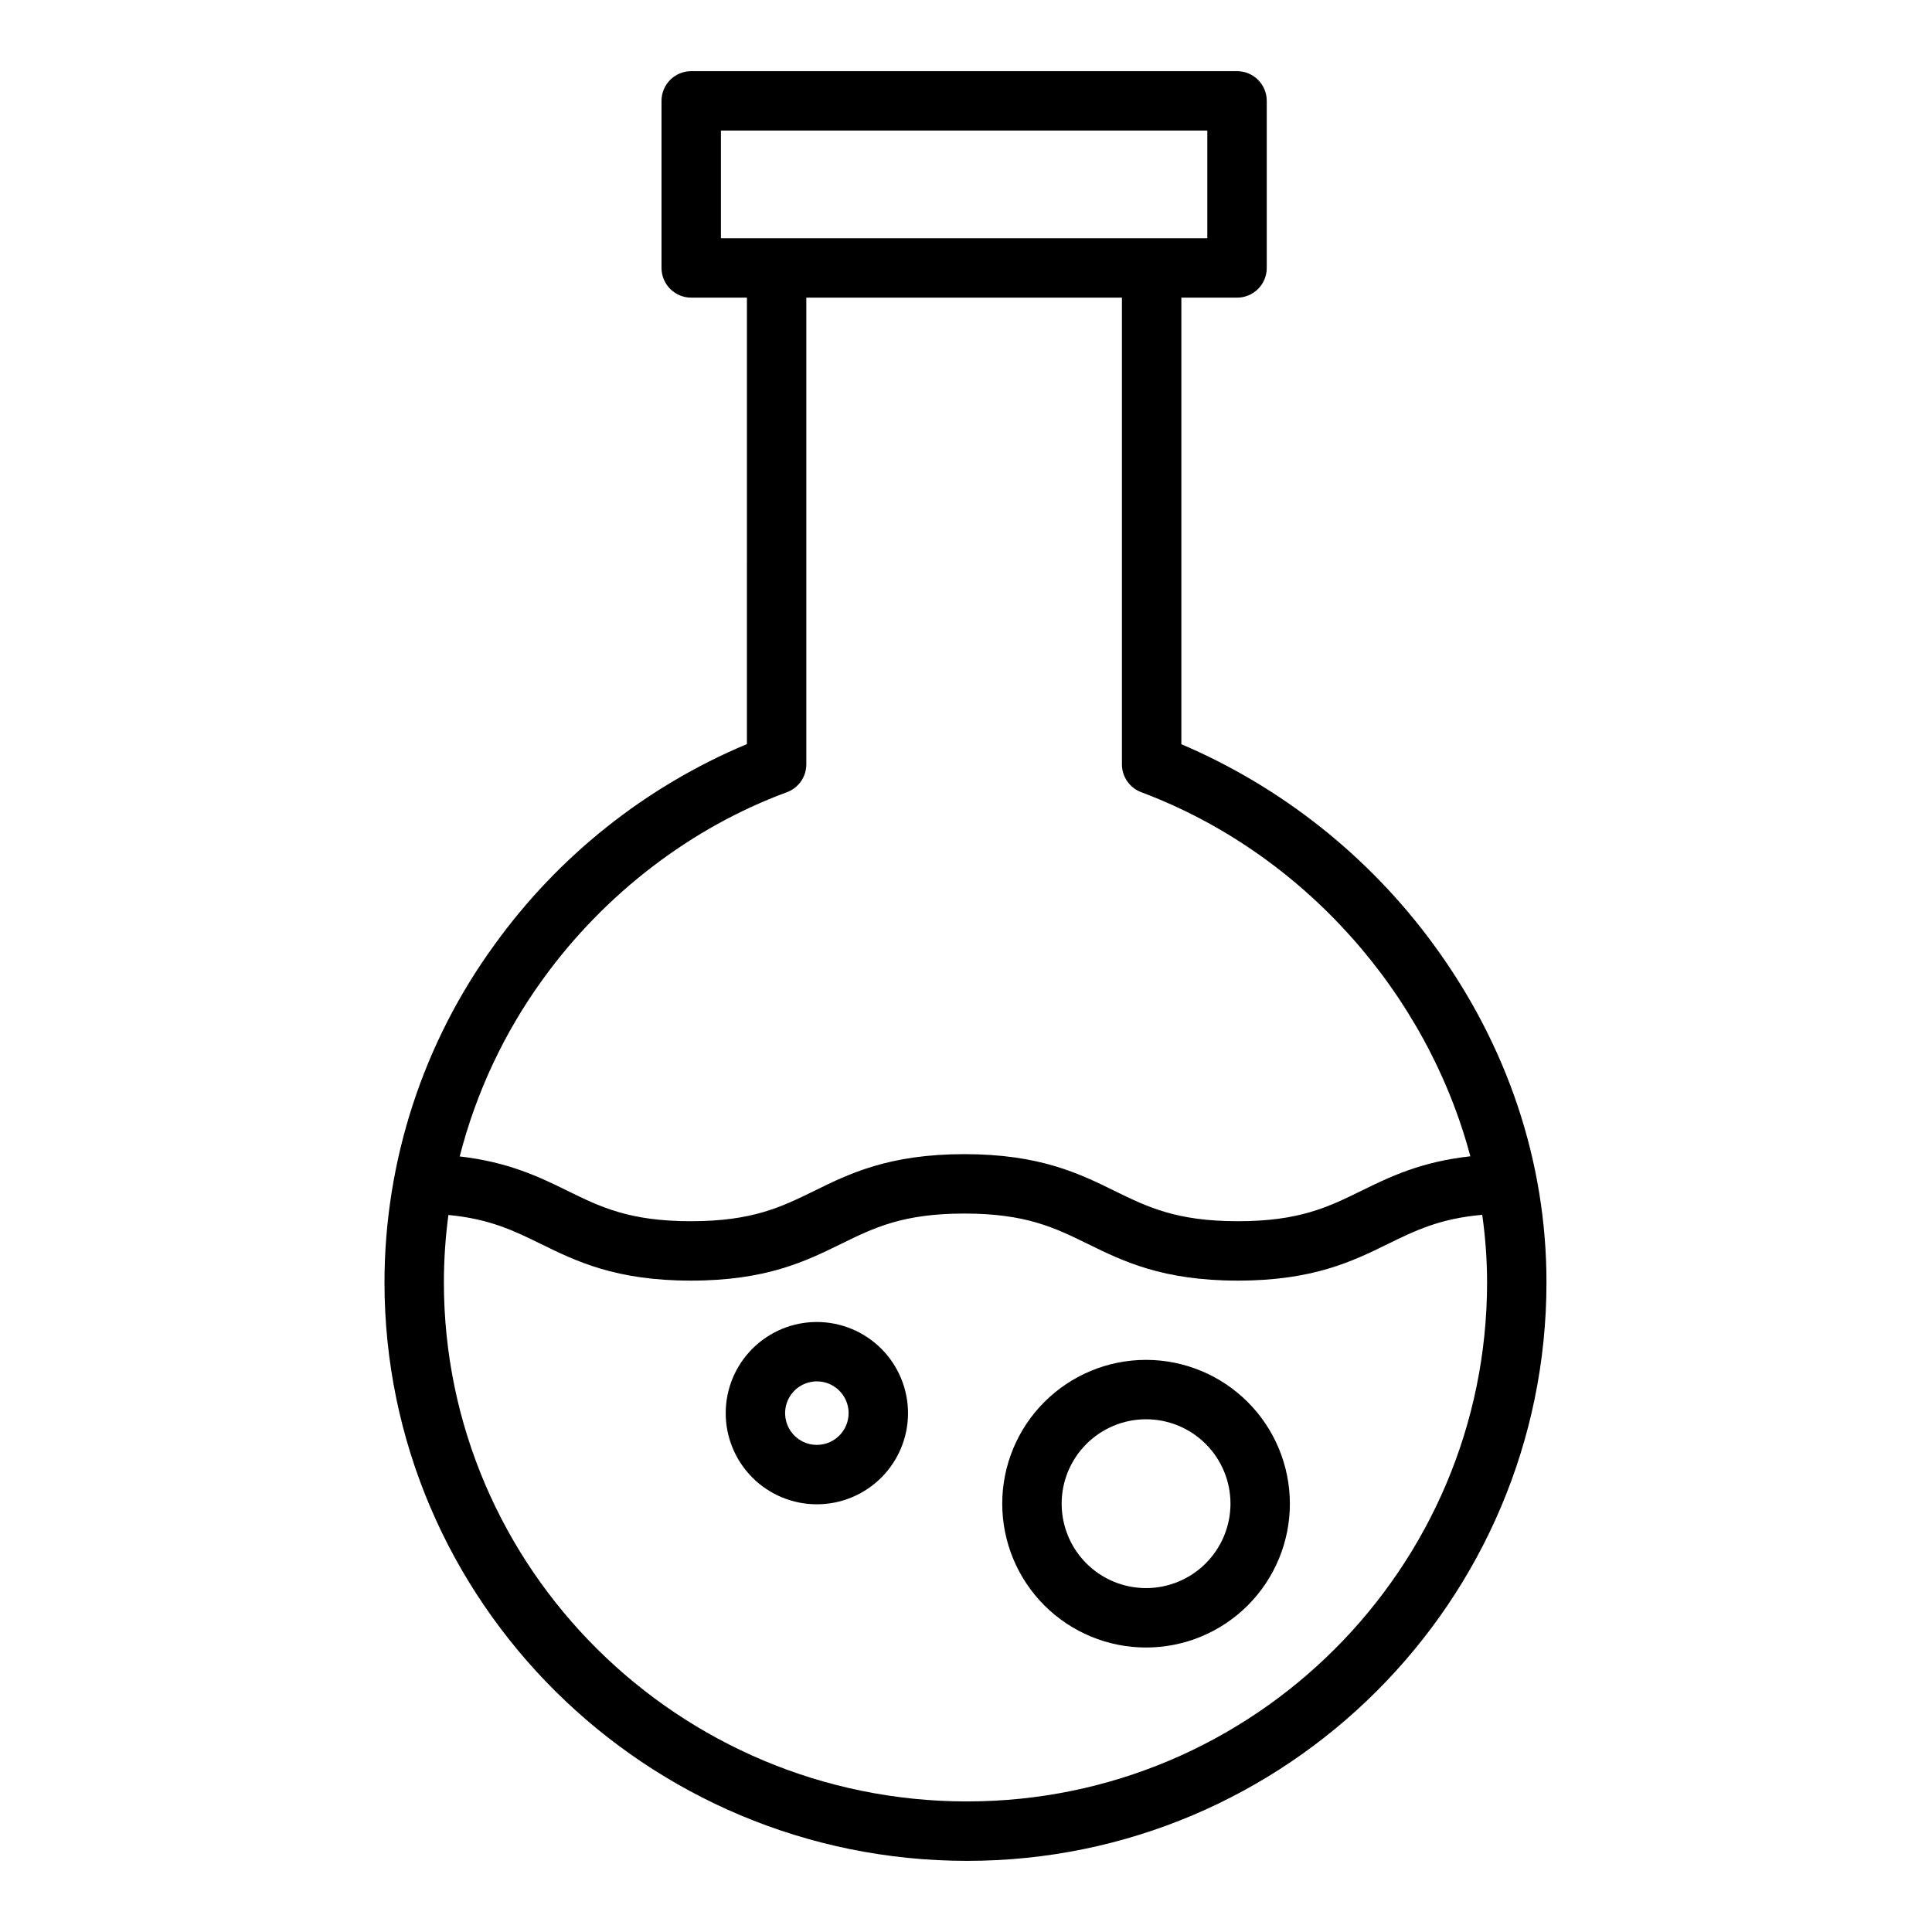
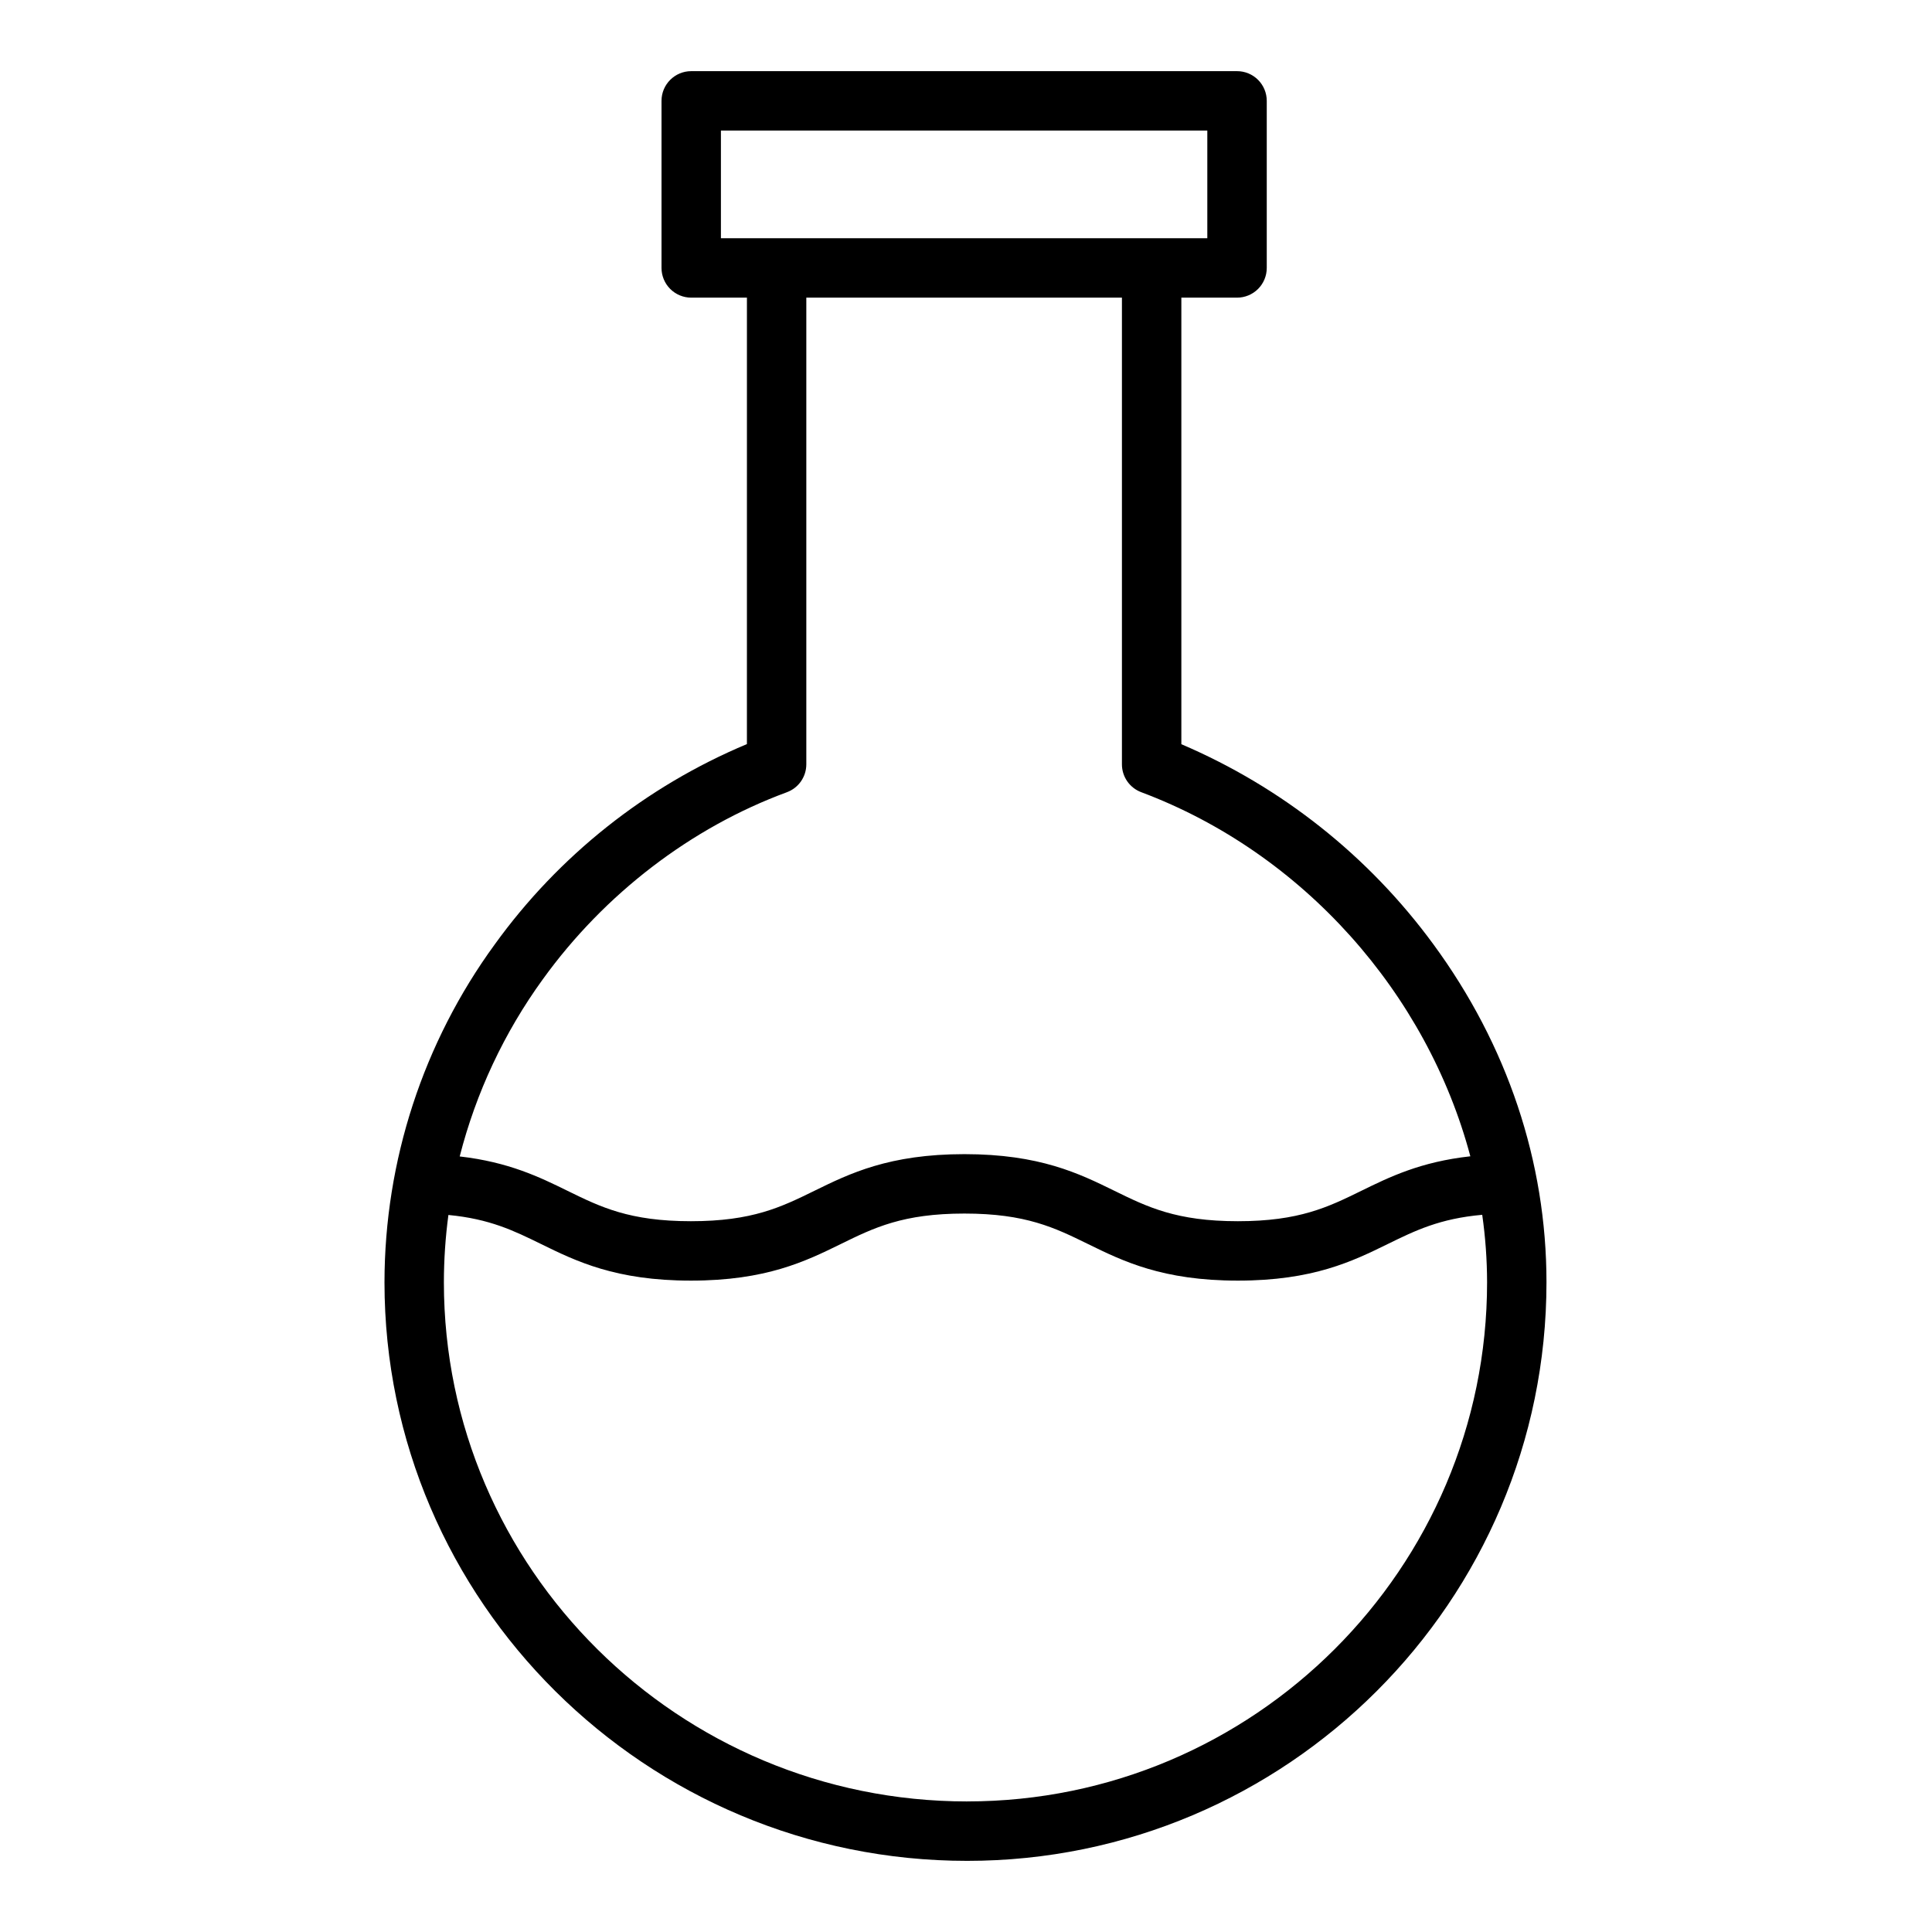
<svg xmlns="http://www.w3.org/2000/svg" fill="#000000" width="800px" height="800px" version="1.1" viewBox="144 144 512 512">
  <g>
    <path d="m457.07 341.22v-118.34h14.762c2.086 0 4.09-0.832 5.566-2.305 1.477-1.477 2.305-3.481 2.305-5.566v-44.281c0-2.09-0.828-4.09-2.305-5.566-1.477-1.477-3.481-2.305-5.566-2.305h-144.65c-4.348 0-7.875 3.523-7.875 7.871v44.281c0 2.086 0.832 4.09 2.309 5.566 1.477 1.473 3.477 2.305 5.566 2.305h14.762l-0.004 118.31c-26.742 11.203-49.867 29.574-66.828 53.09-18.961 26.004-29.188 57.348-29.219 89.527 0 84.551 69.273 153.34 154.42 153.34 84.652 0 153.52-68.789 153.52-153.34 0-31.895-10.367-62.867-29.984-89.578-17.105-23.34-40.172-41.648-66.785-53.008zm-122.02-162.62h128.9v28.535h-128.9zm-47.176 224.89c16.312-22.602 39.277-40.195 64.656-49.539v-0.004c3.094-1.137 5.148-4.086 5.152-7.383v-123.69h83.641v123.69c0 3.281 2.035 6.219 5.106 7.371 43.098 16.16 75.793 53.484 87.227 96.496-13.211 1.461-21.426 5.488-28.836 9.121-8.844 4.336-16.48 8.082-32.766 8.082-16.289 0-23.93-3.746-32.773-8.082-9.262-4.543-19.758-9.691-39.703-9.691-19.945 0-30.441 5.148-39.703 9.691-8.844 4.336-16.477 8.082-32.766 8.082-16.289 0-23.926-3.742-32.766-8.082-7.344-3.602-15.5-7.59-28.512-9.082h-0.004c4.32-16.91 11.801-32.848 22.047-46.98zm112.44 217.91c-76.469 0-138.68-61.727-138.68-137.6v0.004c0.008-5.961 0.406-11.914 1.199-17.824 10.945 1.043 17.352 4.168 24.566 7.707 9.262 4.543 19.758 9.691 39.703 9.691 19.945 0 30.441-5.148 39.703-9.691 8.84-4.336 16.477-8.082 32.766-8.082 16.289 0 23.93 3.746 32.773 8.082 9.262 4.543 19.758 9.691 39.703 9.691 19.945 0 30.441-5.148 39.703-9.691 7.316-3.586 13.812-6.754 25.051-7.75 0.848 5.918 1.277 11.887 1.289 17.867 0 75.867-61.805 137.59-137.78 137.59z" />
-     <path d="m360.48 494.34c-6.41 0-12.555 2.543-17.082 7.074-4.531 4.531-7.078 10.676-7.078 17.082s2.547 12.551 7.074 17.082c4.531 4.531 10.676 7.074 17.082 7.078 6.406 0 12.551-2.547 17.082-7.078s7.078-10.676 7.078-17.082c-0.008-6.402-2.555-12.543-7.086-17.074-4.527-4.527-10.668-7.074-17.07-7.082zm0 32.57c-3.406 0-6.473-2.051-7.773-5.191-1.305-3.144-0.586-6.766 1.82-9.172s6.027-3.125 9.172-1.824c3.144 1.305 5.191 4.371 5.191 7.777-0.004 4.641-3.769 8.402-8.41 8.41z" />
-     <path d="m447.72 504.38c-10.109 0-19.805 4.016-26.953 11.164-7.148 7.148-11.164 16.84-11.164 26.949s4.016 19.805 11.164 26.953c7.148 7.148 16.844 11.164 26.953 11.164s19.801-4.016 26.949-11.164c7.148-7.148 11.164-16.844 11.164-26.953-0.012-10.102-4.027-19.793-11.176-26.938-7.144-7.144-16.832-11.164-26.938-11.176zm0 60.484c-5.934 0-11.625-2.356-15.82-6.551-4.195-4.195-6.551-9.887-6.551-15.82 0-5.934 2.356-11.621 6.551-15.816 4.195-4.195 9.887-6.555 15.82-6.555s11.621 2.359 15.82 6.555c4.195 4.195 6.551 9.887 6.551 15.816-0.008 5.934-2.367 11.617-6.559 15.812-4.195 4.195-9.883 6.555-15.812 6.559z" />
  </g>
</svg>